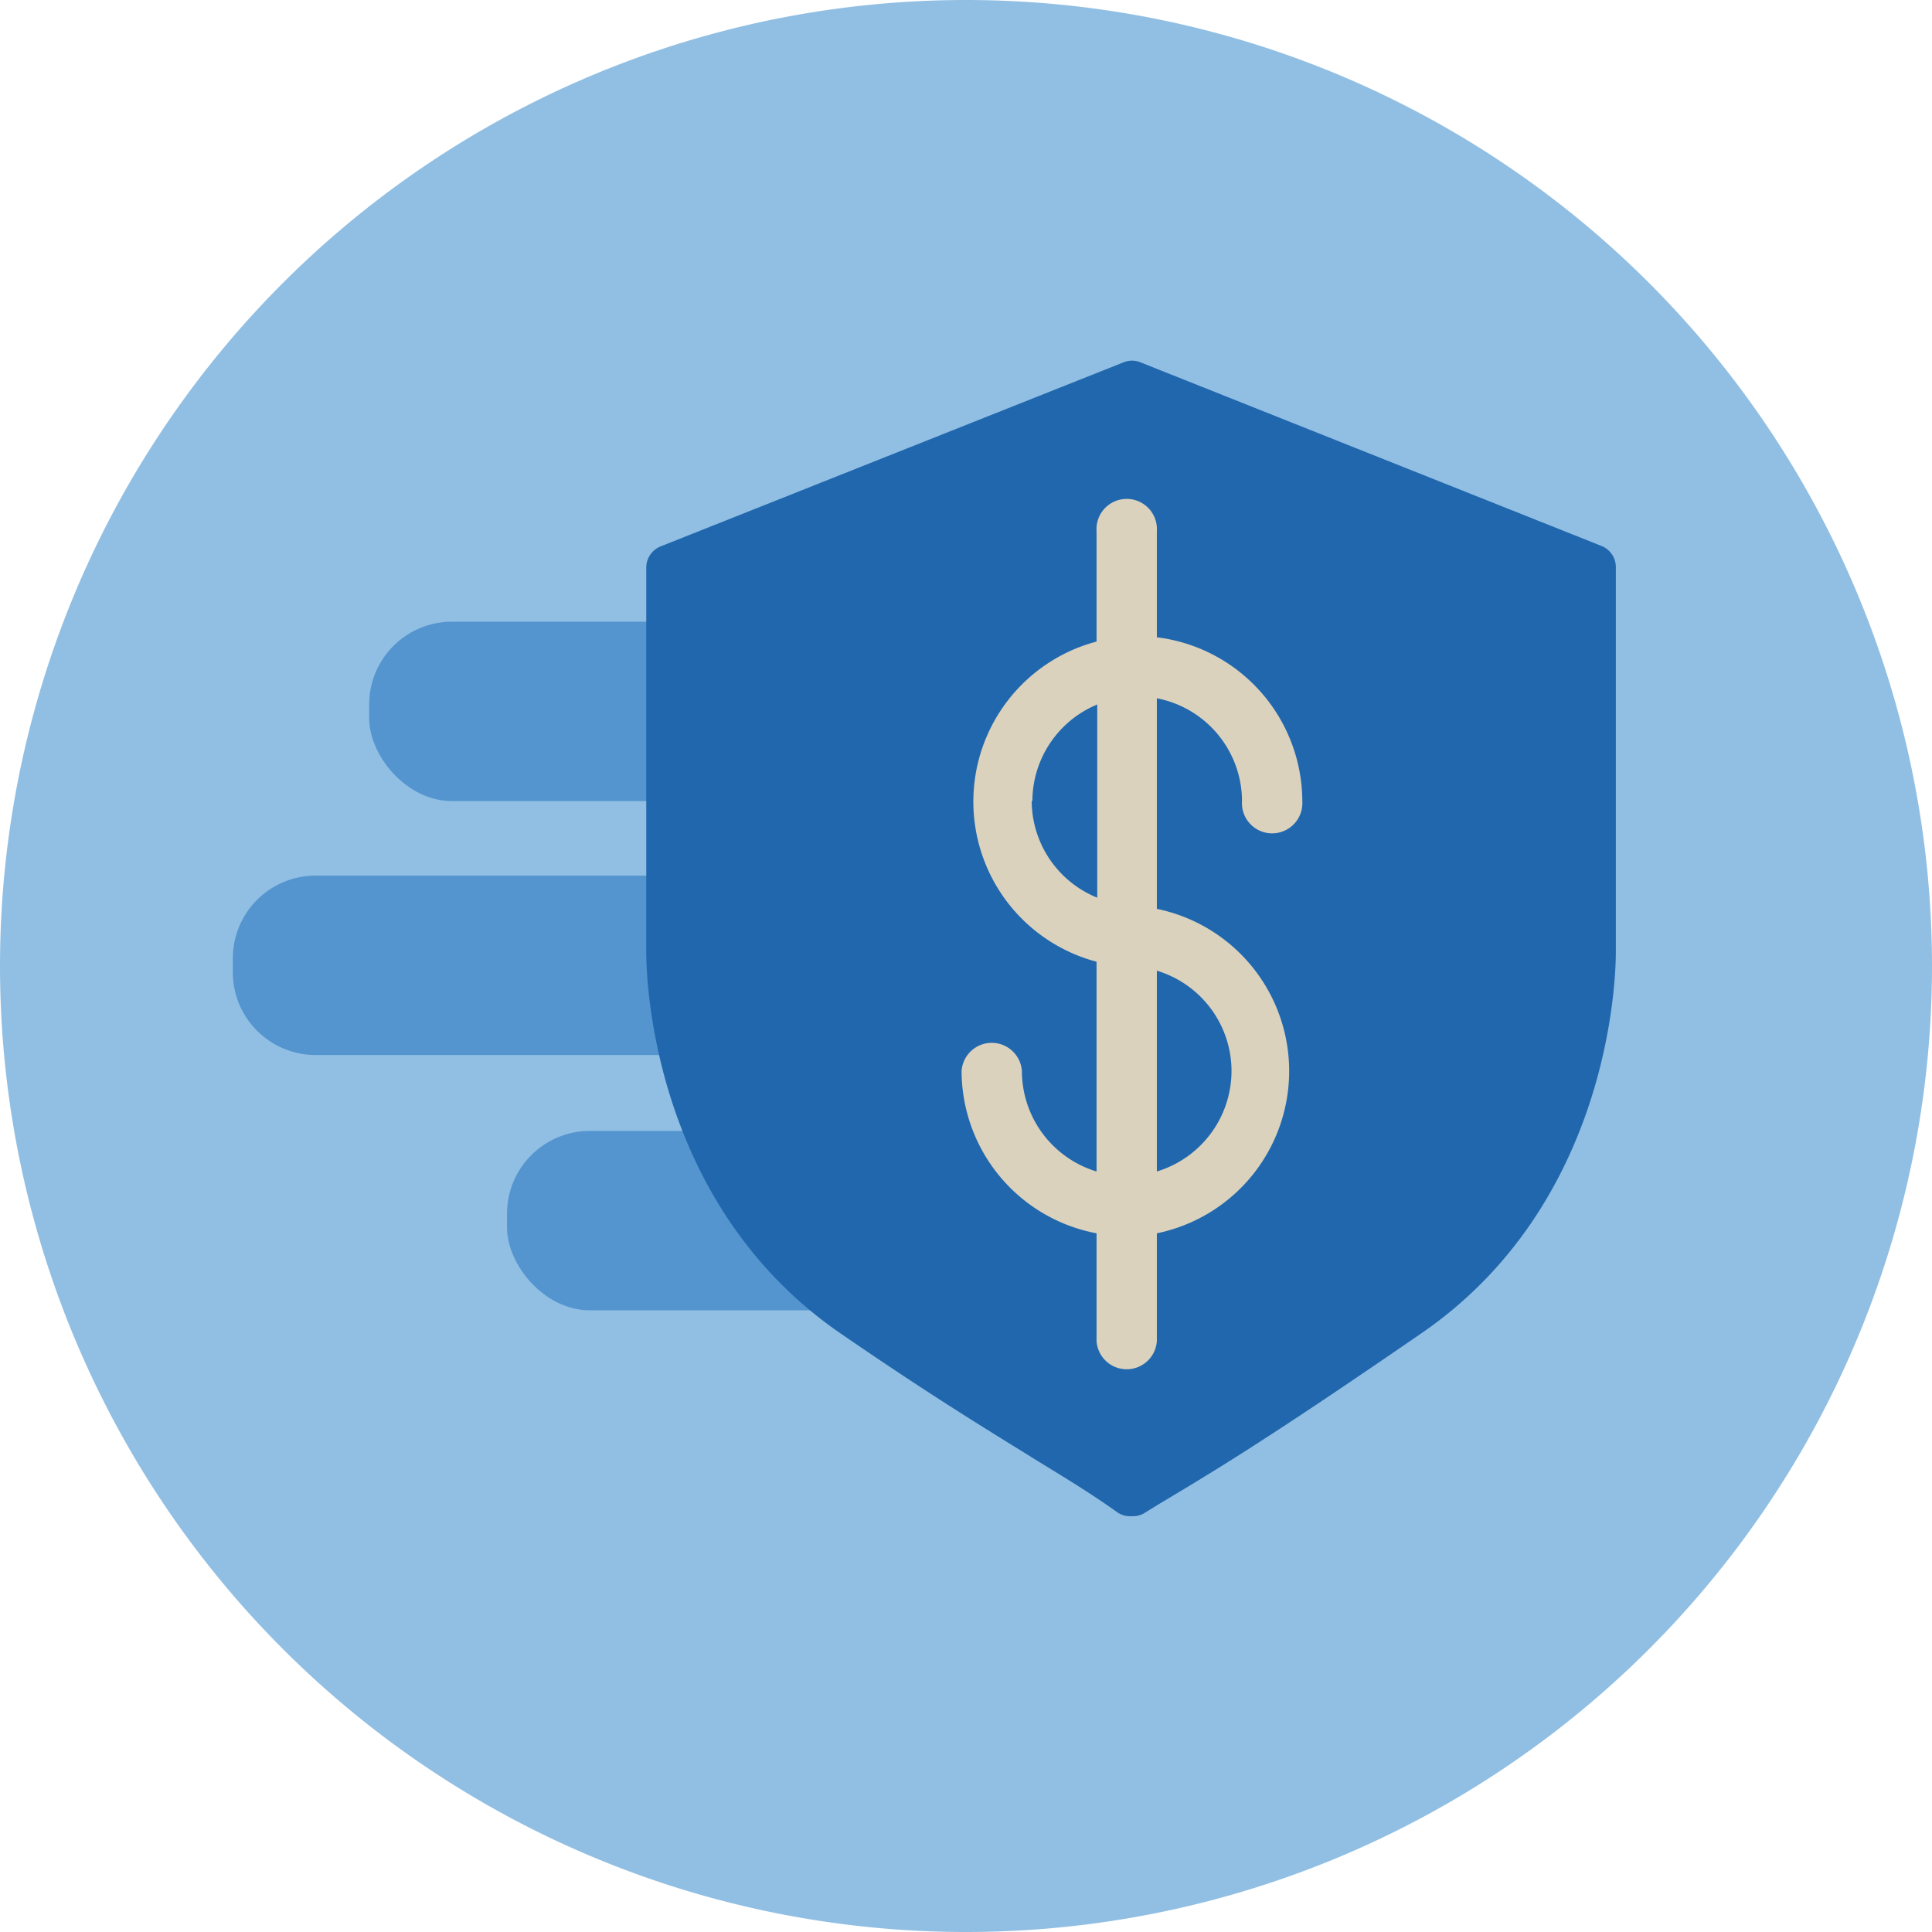
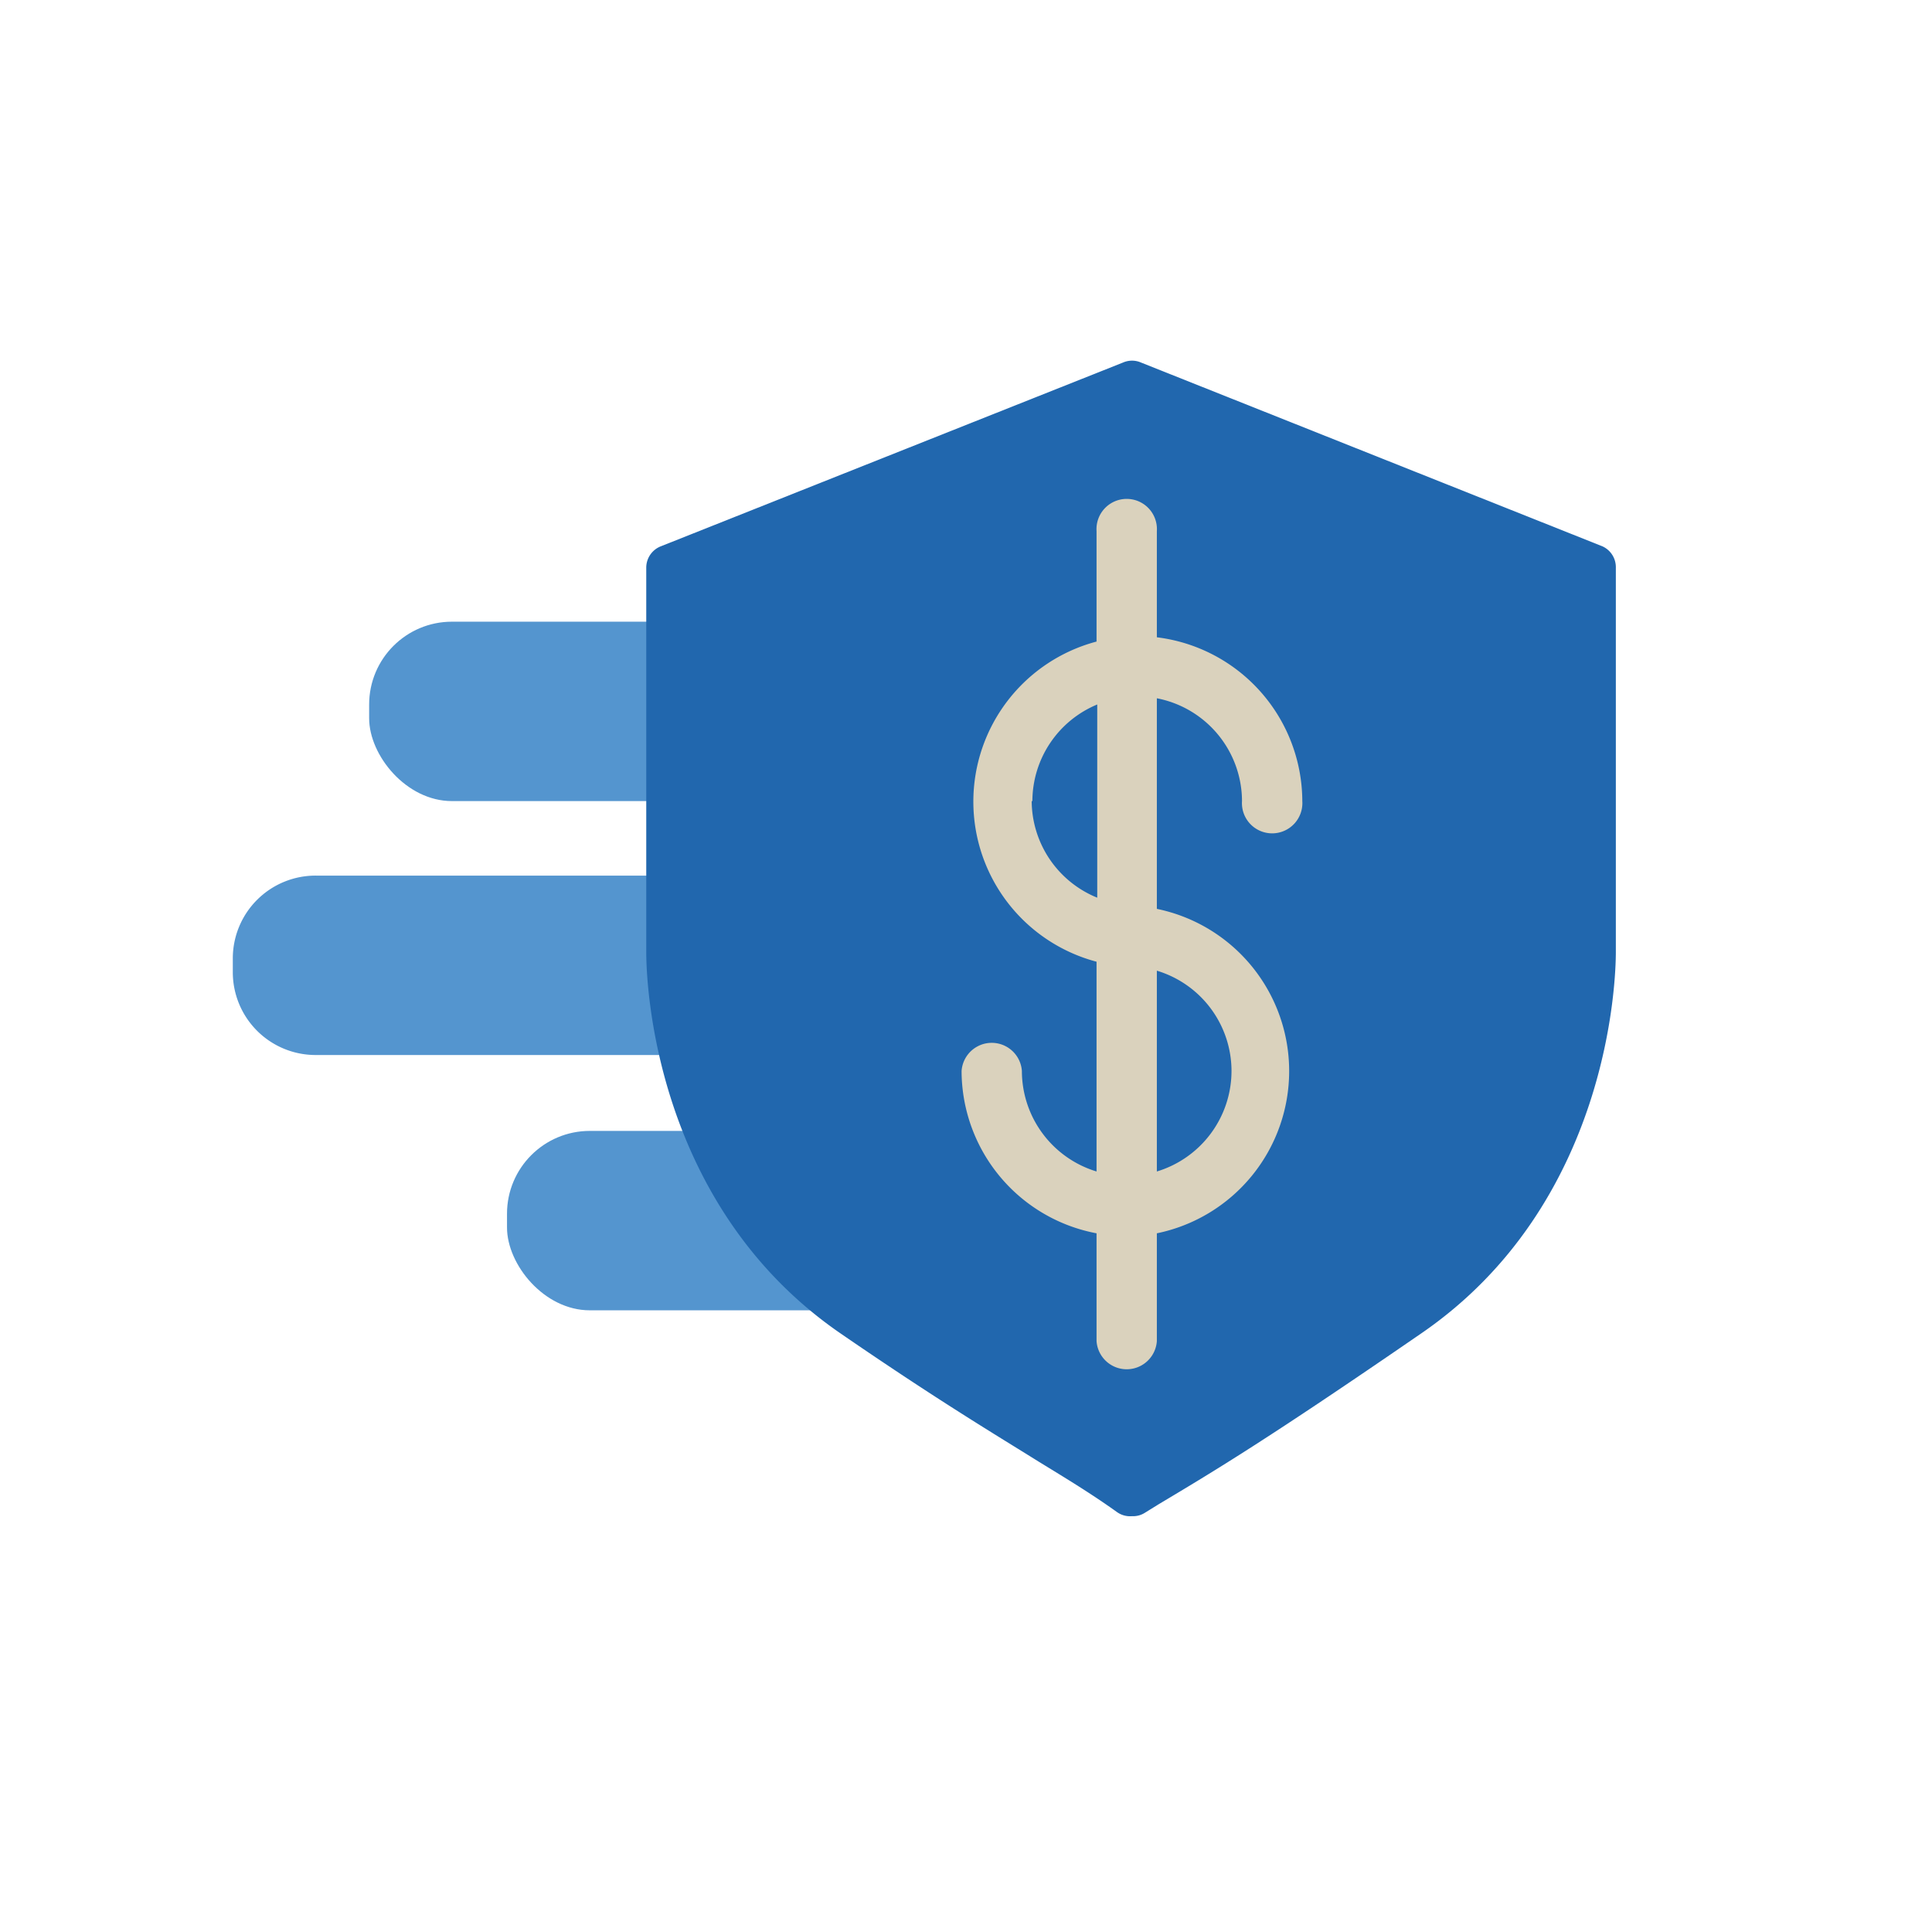
<svg xmlns="http://www.w3.org/2000/svg" viewBox="0 0 140 140">
  <defs>
    <style>.cls-1{fill:#fff;}.cls-1,.cls-2{fill-rule:evenodd;}.cls-2{fill:#91bfe3;}.cls-3{mask:url(#mask);}.cls-4{fill:#5495cf;}.cls-5{fill:#2167ae;}.cls-6{fill:#dad2bd;}</style>
    <mask height="140" id="mask" maskUnits="userSpaceOnUse" width="140" x="-8.58" y="12.96">
      <g id="mask-2">
        <path class="cls-1" d="M61.42,153a70,70,0,1,0-70-70,70,70,0,0,0,70,70" id="path-1" />
      </g>
    </mask>
  </defs>
  <g id="Circle">
    <g id="Rectangle">
-       <path class="cls-2" d="M70,0h0a70,70,0,0,1,70,70h0a70,70,0,0,1-70,70h0A70,70,0,0,1,0,70H0A70,70,0,0,1,70,0Z" />
-     </g>
+       </g>
  </g>
  <g id="Design">
    <g class="cls-3">
      <g id="Balken">
        <g data-name="Rectangle" id="Rectangle-2">
          <rect class="cls-4" height="13" rx="6" width="53.68" x="26.75" y="45.05" />
          <rect class="cls-4" height="13" rx="6" width="43.68" x="36.74" y="81.95" />
          <path class="cls-4" d="M16.87,69.45v1a6,6,0,0,0,5.95,6H74.37a6,6,0,0,0,6-6v-1a6,6,0,0,0-6-6H22.91A6,6,0,0,0,16.87,69.45Z" />
        </g>
      </g>
    </g>
    <path class="cls-5" d="M116.12,39.59,82.68,26.27a1.63,1.63,0,0,0-1.3,0L47.88,39.59a1.66,1.66,0,0,0-1.05,1.55V69c0,1.84.39,18.25,14.13,27.66C68,101.5,72.2,104,75.24,105.9c2.14,1.31,3.84,2.34,5.7,3.67a1.64,1.64,0,0,0,1.06.3h.09a1.6,1.6,0,0,0,.86-.24l1-.62c4.07-2.43,7.9-4.72,19-12.36,13.75-9.41,14.14-25.82,14.14-27.66V41.14A1.66,1.66,0,0,0,116.12,39.59Z" />
    <path class="cls-6" d="M90,58.05a2.19,2.19,0,1,0,4.37,0A12,12,0,0,0,83.83,46.18V38.49a2.19,2.19,0,1,0-4.37,0v8a12,12,0,0,0,0,23.2V84.89a7.62,7.62,0,0,1-5.41-7.28,2.19,2.19,0,0,0-4.37,0,12,12,0,0,0,9.78,11.76v7.81a2.19,2.19,0,0,0,4.37,0V89.37a12,12,0,0,0,0-23.51V50.6A7.61,7.61,0,0,1,90,58.05Zm-15.19,0a7.6,7.6,0,0,1,4.7-7v14A7.6,7.6,0,0,1,74.76,58.05ZM89.24,77.61a7.62,7.62,0,0,1-5.41,7.28V70.34A7.6,7.6,0,0,1,89.24,77.61Z" />
  </g>
</svg>